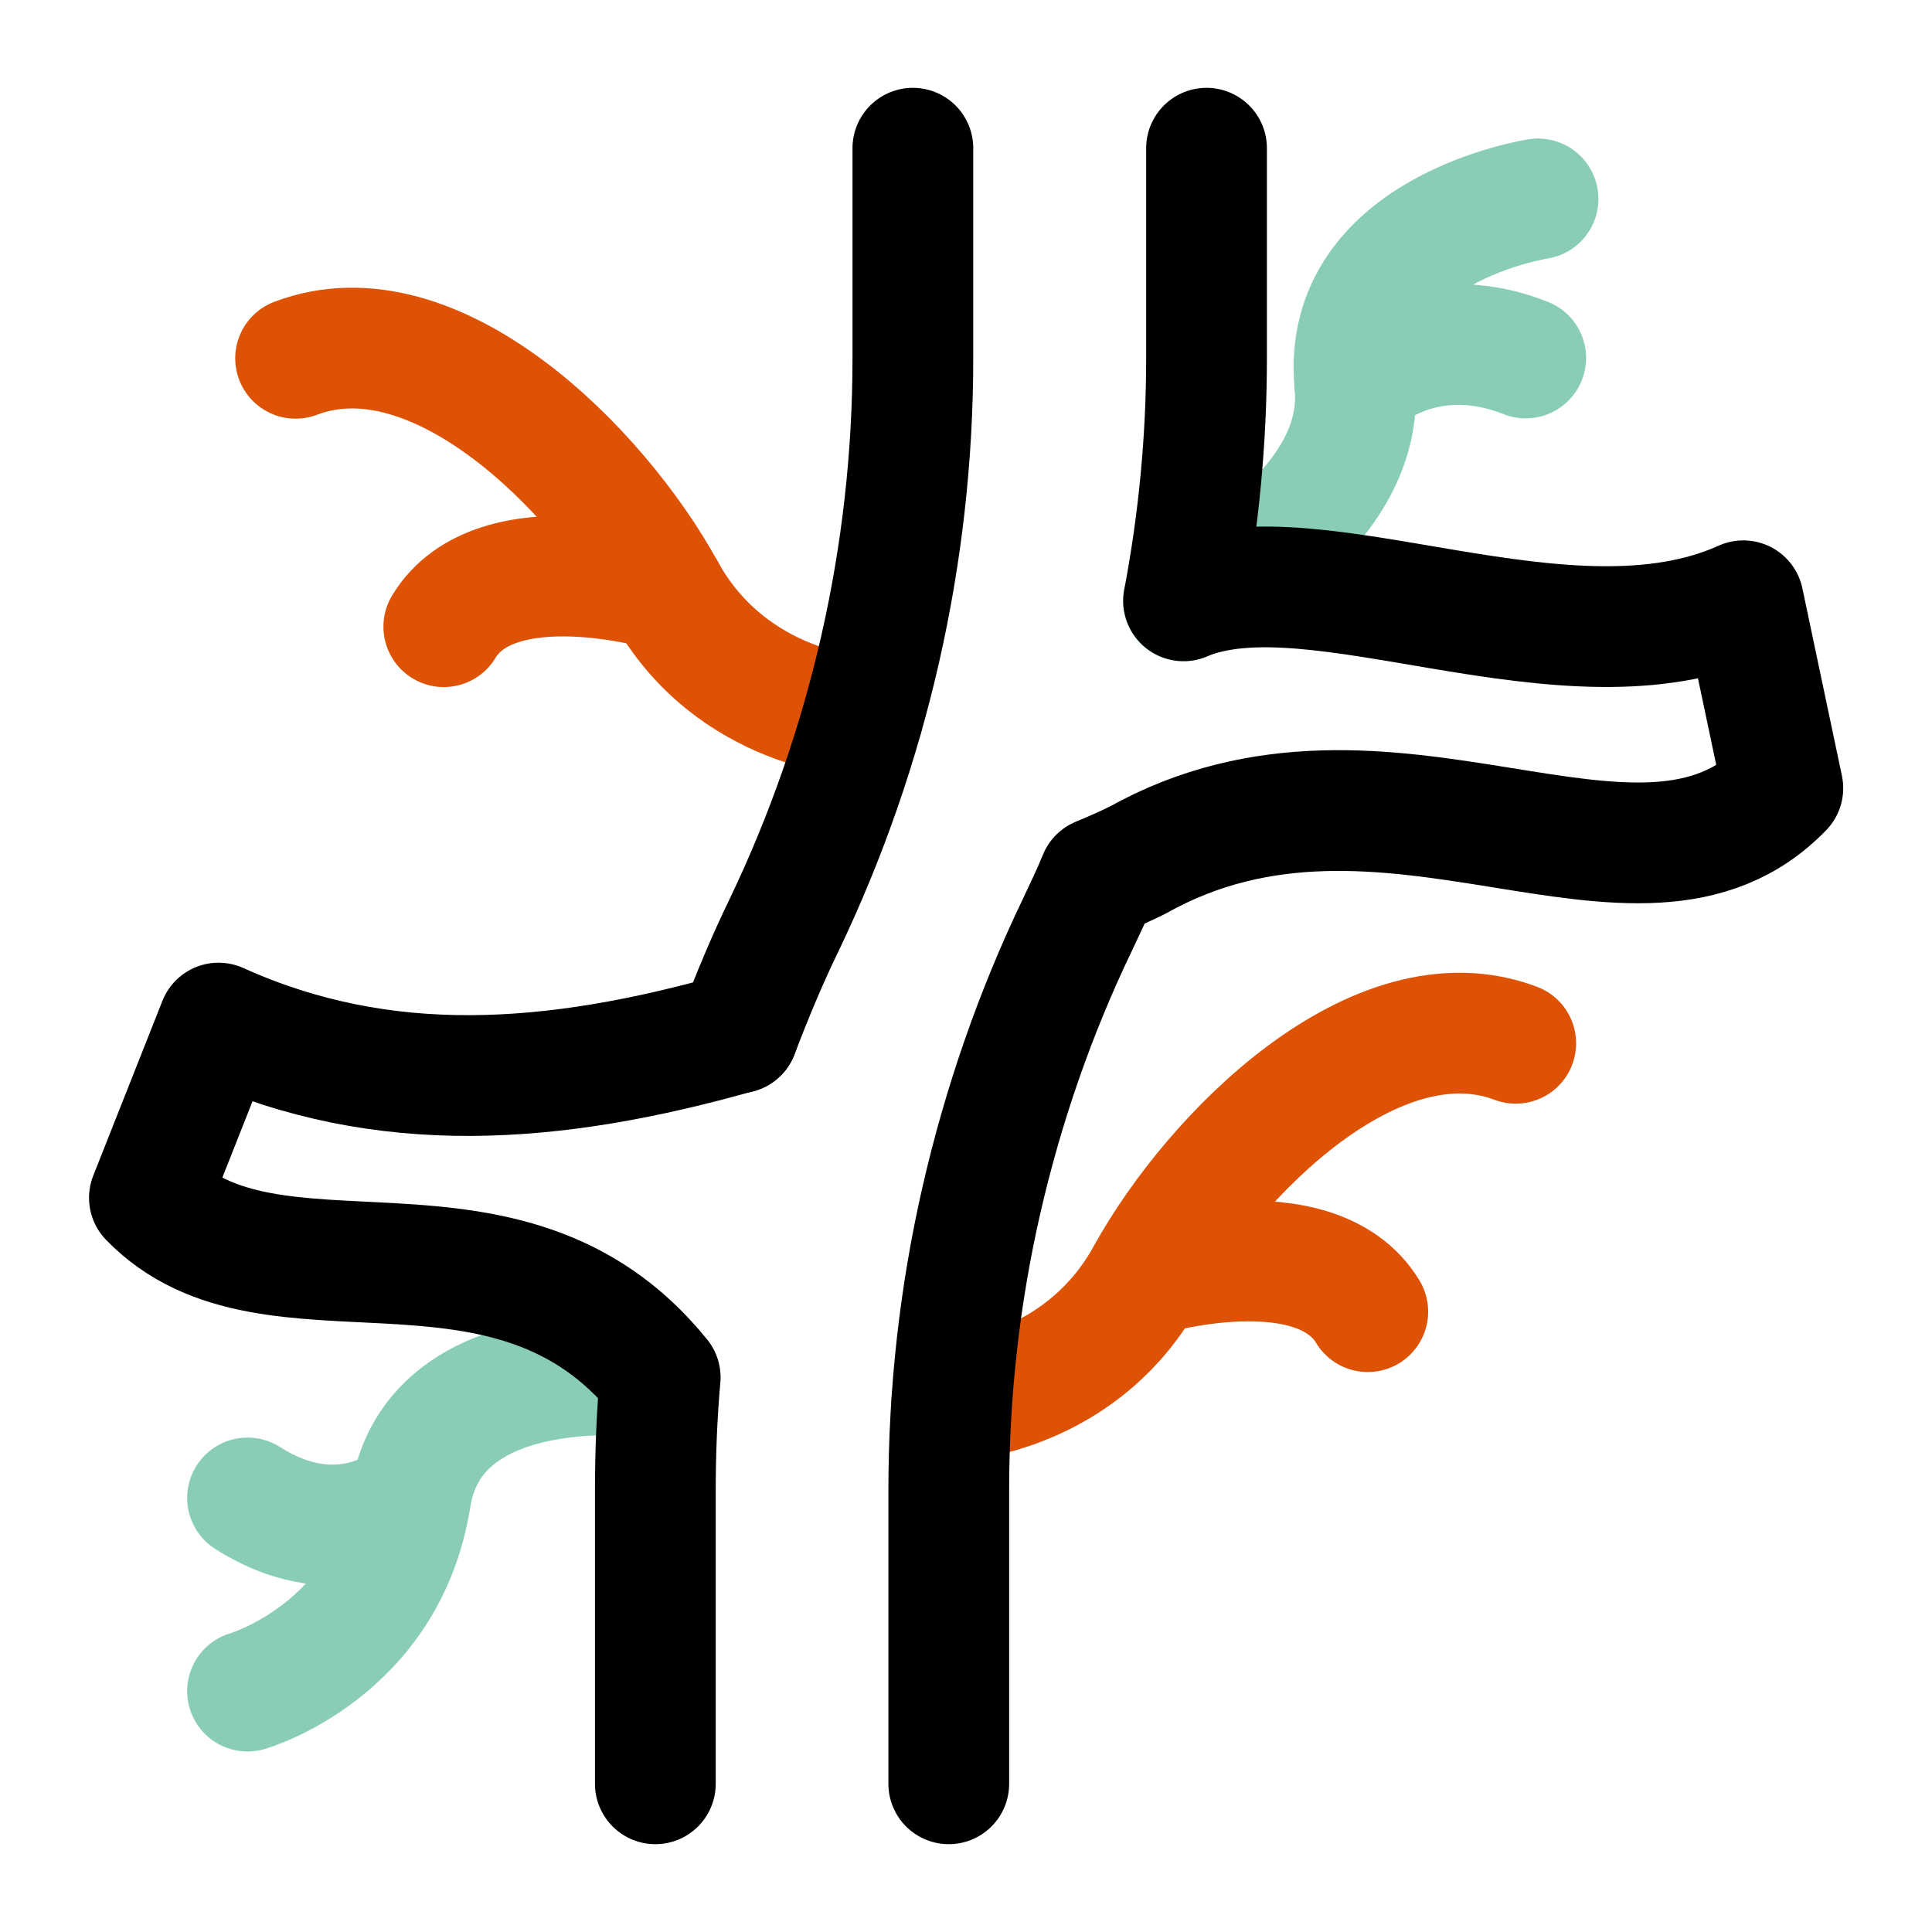
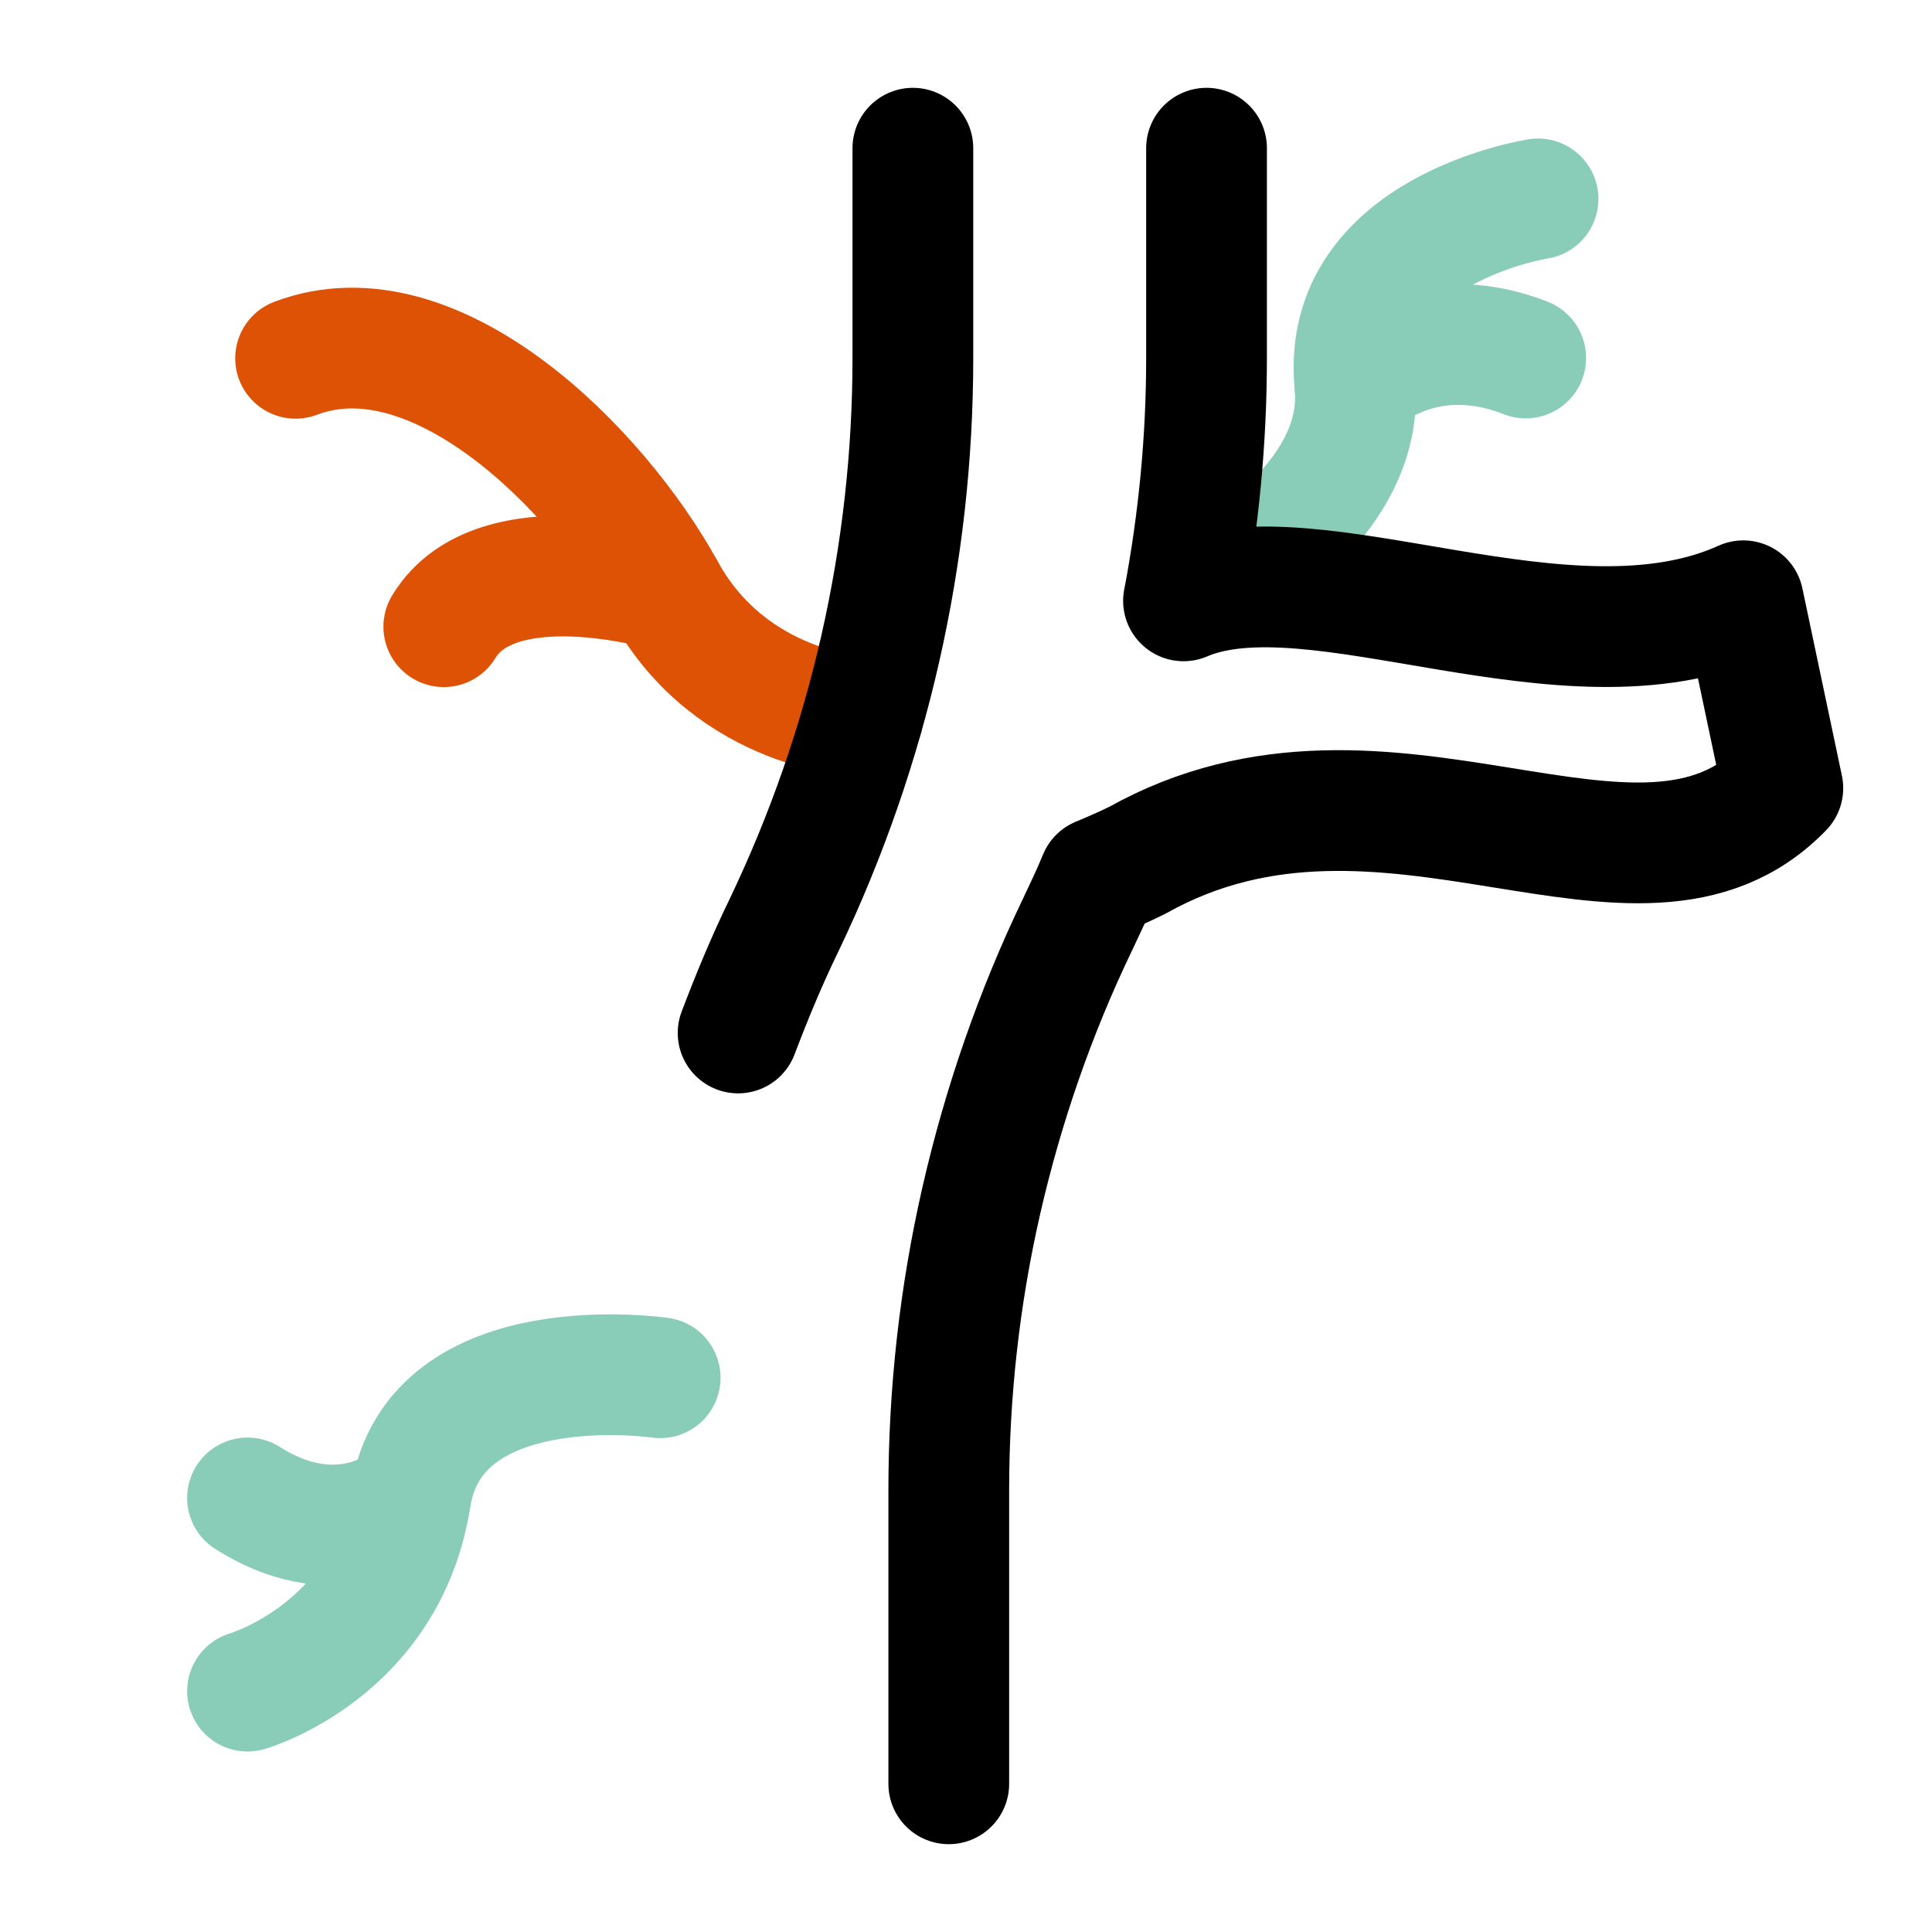
<svg xmlns="http://www.w3.org/2000/svg" width="24" height="24" viewBox="0 0 24 24" fill="none">
  <path d="M10.718 8.906C10.718 8.906 9.09 8.85 8.258 7.335C7.425 5.82 5.4 3.795 3.672 4.451" stroke="#DE5206" stroke-width="1.5" stroke-miterlimit="10" stroke-linecap="round" stroke-linejoin="round" />
  <path d="M8.258 7.335C8.258 7.335 6.161 6.713 5.513 7.785" stroke="#DE5206" stroke-width="1.5" stroke-miterlimit="10" stroke-linecap="round" stroke-linejoin="round" />
-   <path d="M11.824 17.407C12.083 17.389 13.485 17.216 14.243 15.844C15.079 14.329 17.104 12.307 18.829 12.96" stroke="#DE5206" stroke-width="1.5" stroke-miterlimit="10" stroke-linecap="round" stroke-linejoin="round" />
-   <path d="M14.246 15.844C14.246 15.844 16.342 15.221 16.991 16.294" stroke="#DE5206" stroke-width="1.5" stroke-miterlimit="10" stroke-linecap="round" stroke-linejoin="round" />
  <path d="M8.201 17.115C8.201 17.115 5.4 16.703 5.1 18.608C4.8 20.512 3.075 21.008 3.075 21.008" stroke="#89CDB9" stroke-width="1.5" stroke-miterlimit="10" stroke-linecap="round" stroke-linejoin="round" />
  <path d="M5.1 18.608C5.1 18.608 4.268 19.365 3.075 18.608" stroke="#89CDB9" stroke-width="1.5" stroke-miterlimit="10" stroke-linecap="round" stroke-linejoin="round" />
  <path d="M14.7 7.466C14.7 7.466 16.991 6.416 16.83 4.77C16.642 2.85 19.106 2.471 19.106 2.471" stroke="#89CDB9" stroke-width="1.5" stroke-miterlimit="10" stroke-linecap="round" stroke-linejoin="round" />
  <path d="M16.83 4.774C16.83 4.774 17.636 3.93 18.953 4.447" stroke="#89CDB9" stroke-width="1.5" stroke-miterlimit="10" stroke-linecap="round" stroke-linejoin="round" />
  <path d="M11.34 1.841V4.451C11.34 6.885 10.793 9.289 9.743 11.486C9.529 11.925 9.341 12.379 9.169 12.832" stroke="black" stroke-width="1.5" stroke-miterlimit="10" stroke-linecap="round" stroke-linejoin="round" />
  <path d="M11.786 22.159V18.514C11.786 17.299 11.921 16.091 12.191 14.91C12.461 13.732 12.858 12.581 13.387 11.482C13.477 11.291 13.571 11.096 13.65 10.901C13.811 10.834 13.968 10.766 14.126 10.688C17.235 8.944 20.362 11.636 22.147 9.791L21.656 7.463C19.466 8.453 16.331 6.772 14.703 7.463C14.891 6.469 14.988 5.464 14.988 4.447V1.841" stroke="black" stroke-width="1.5" stroke-miterlimit="10" stroke-linecap="round" stroke-linejoin="round" />
-   <path d="M8.141 22.159V18.514C8.141 18.041 8.16 17.576 8.201 17.111C6.293 14.749 3.371 16.444 1.856 14.88L2.715 12.709C4.766 13.635 6.866 13.481 9.169 12.829" stroke="black" stroke-width="1.5" stroke-miterlimit="10" stroke-linecap="round" stroke-linejoin="round" />
</svg>